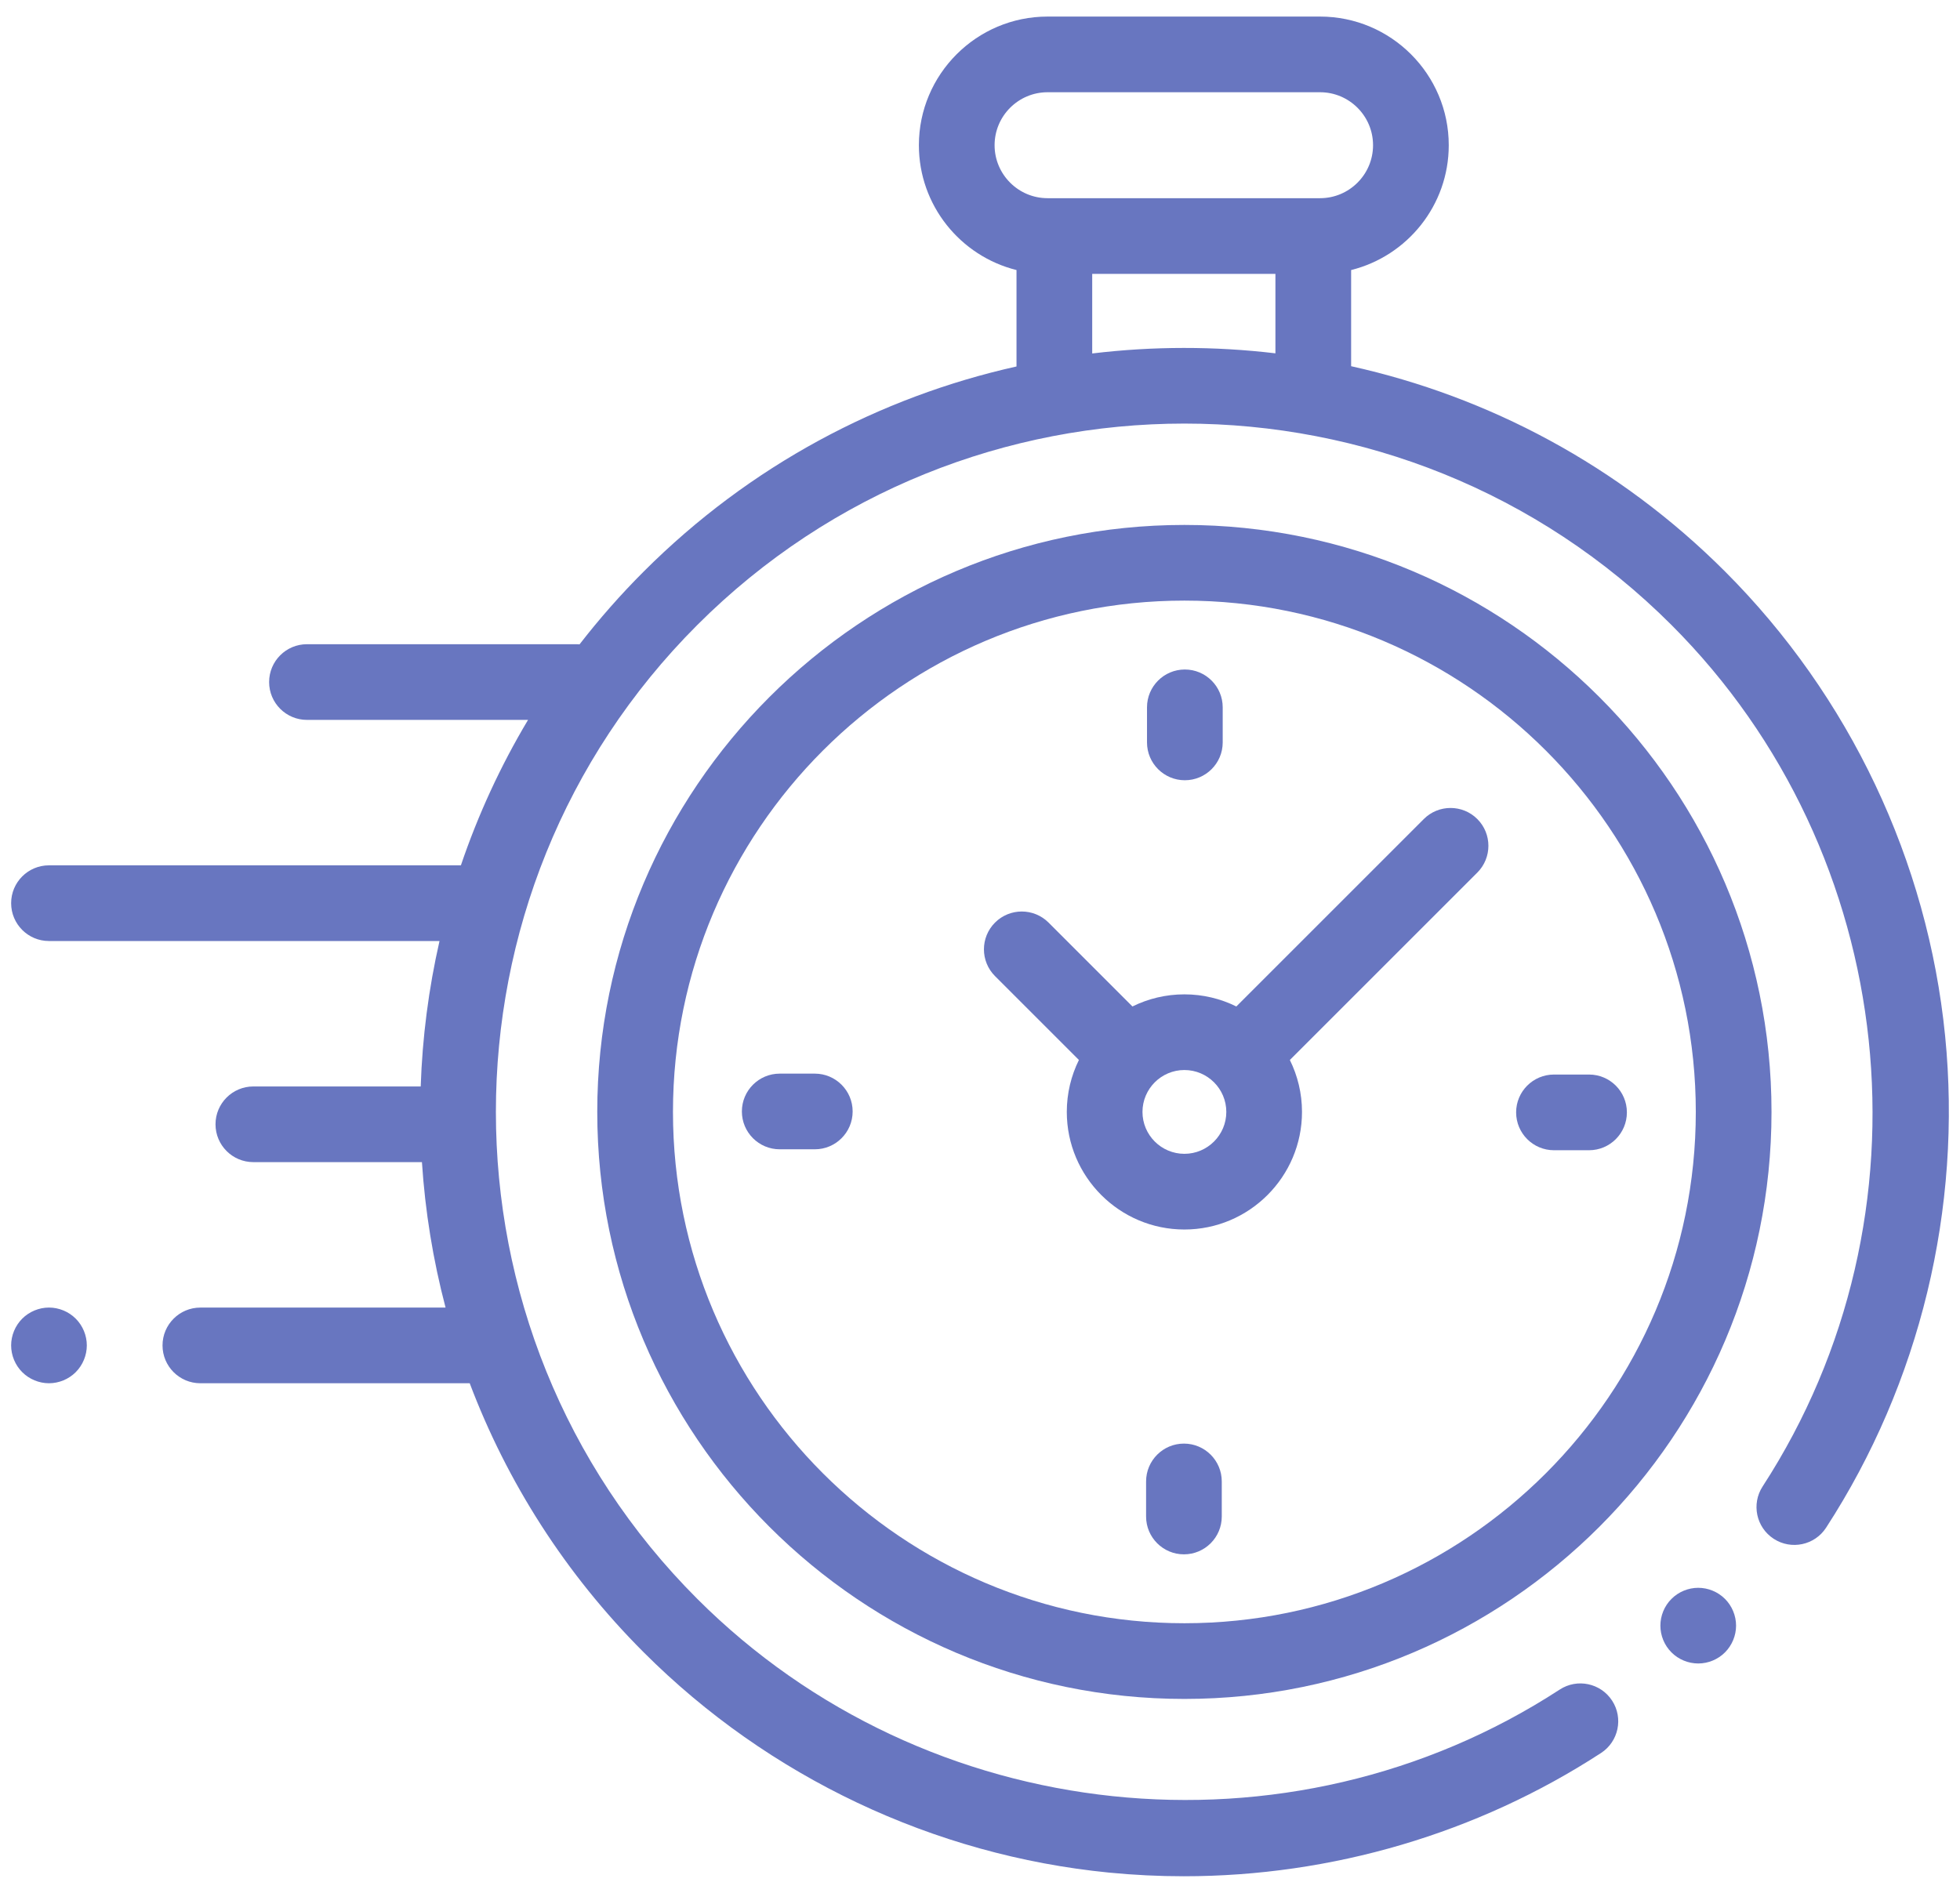
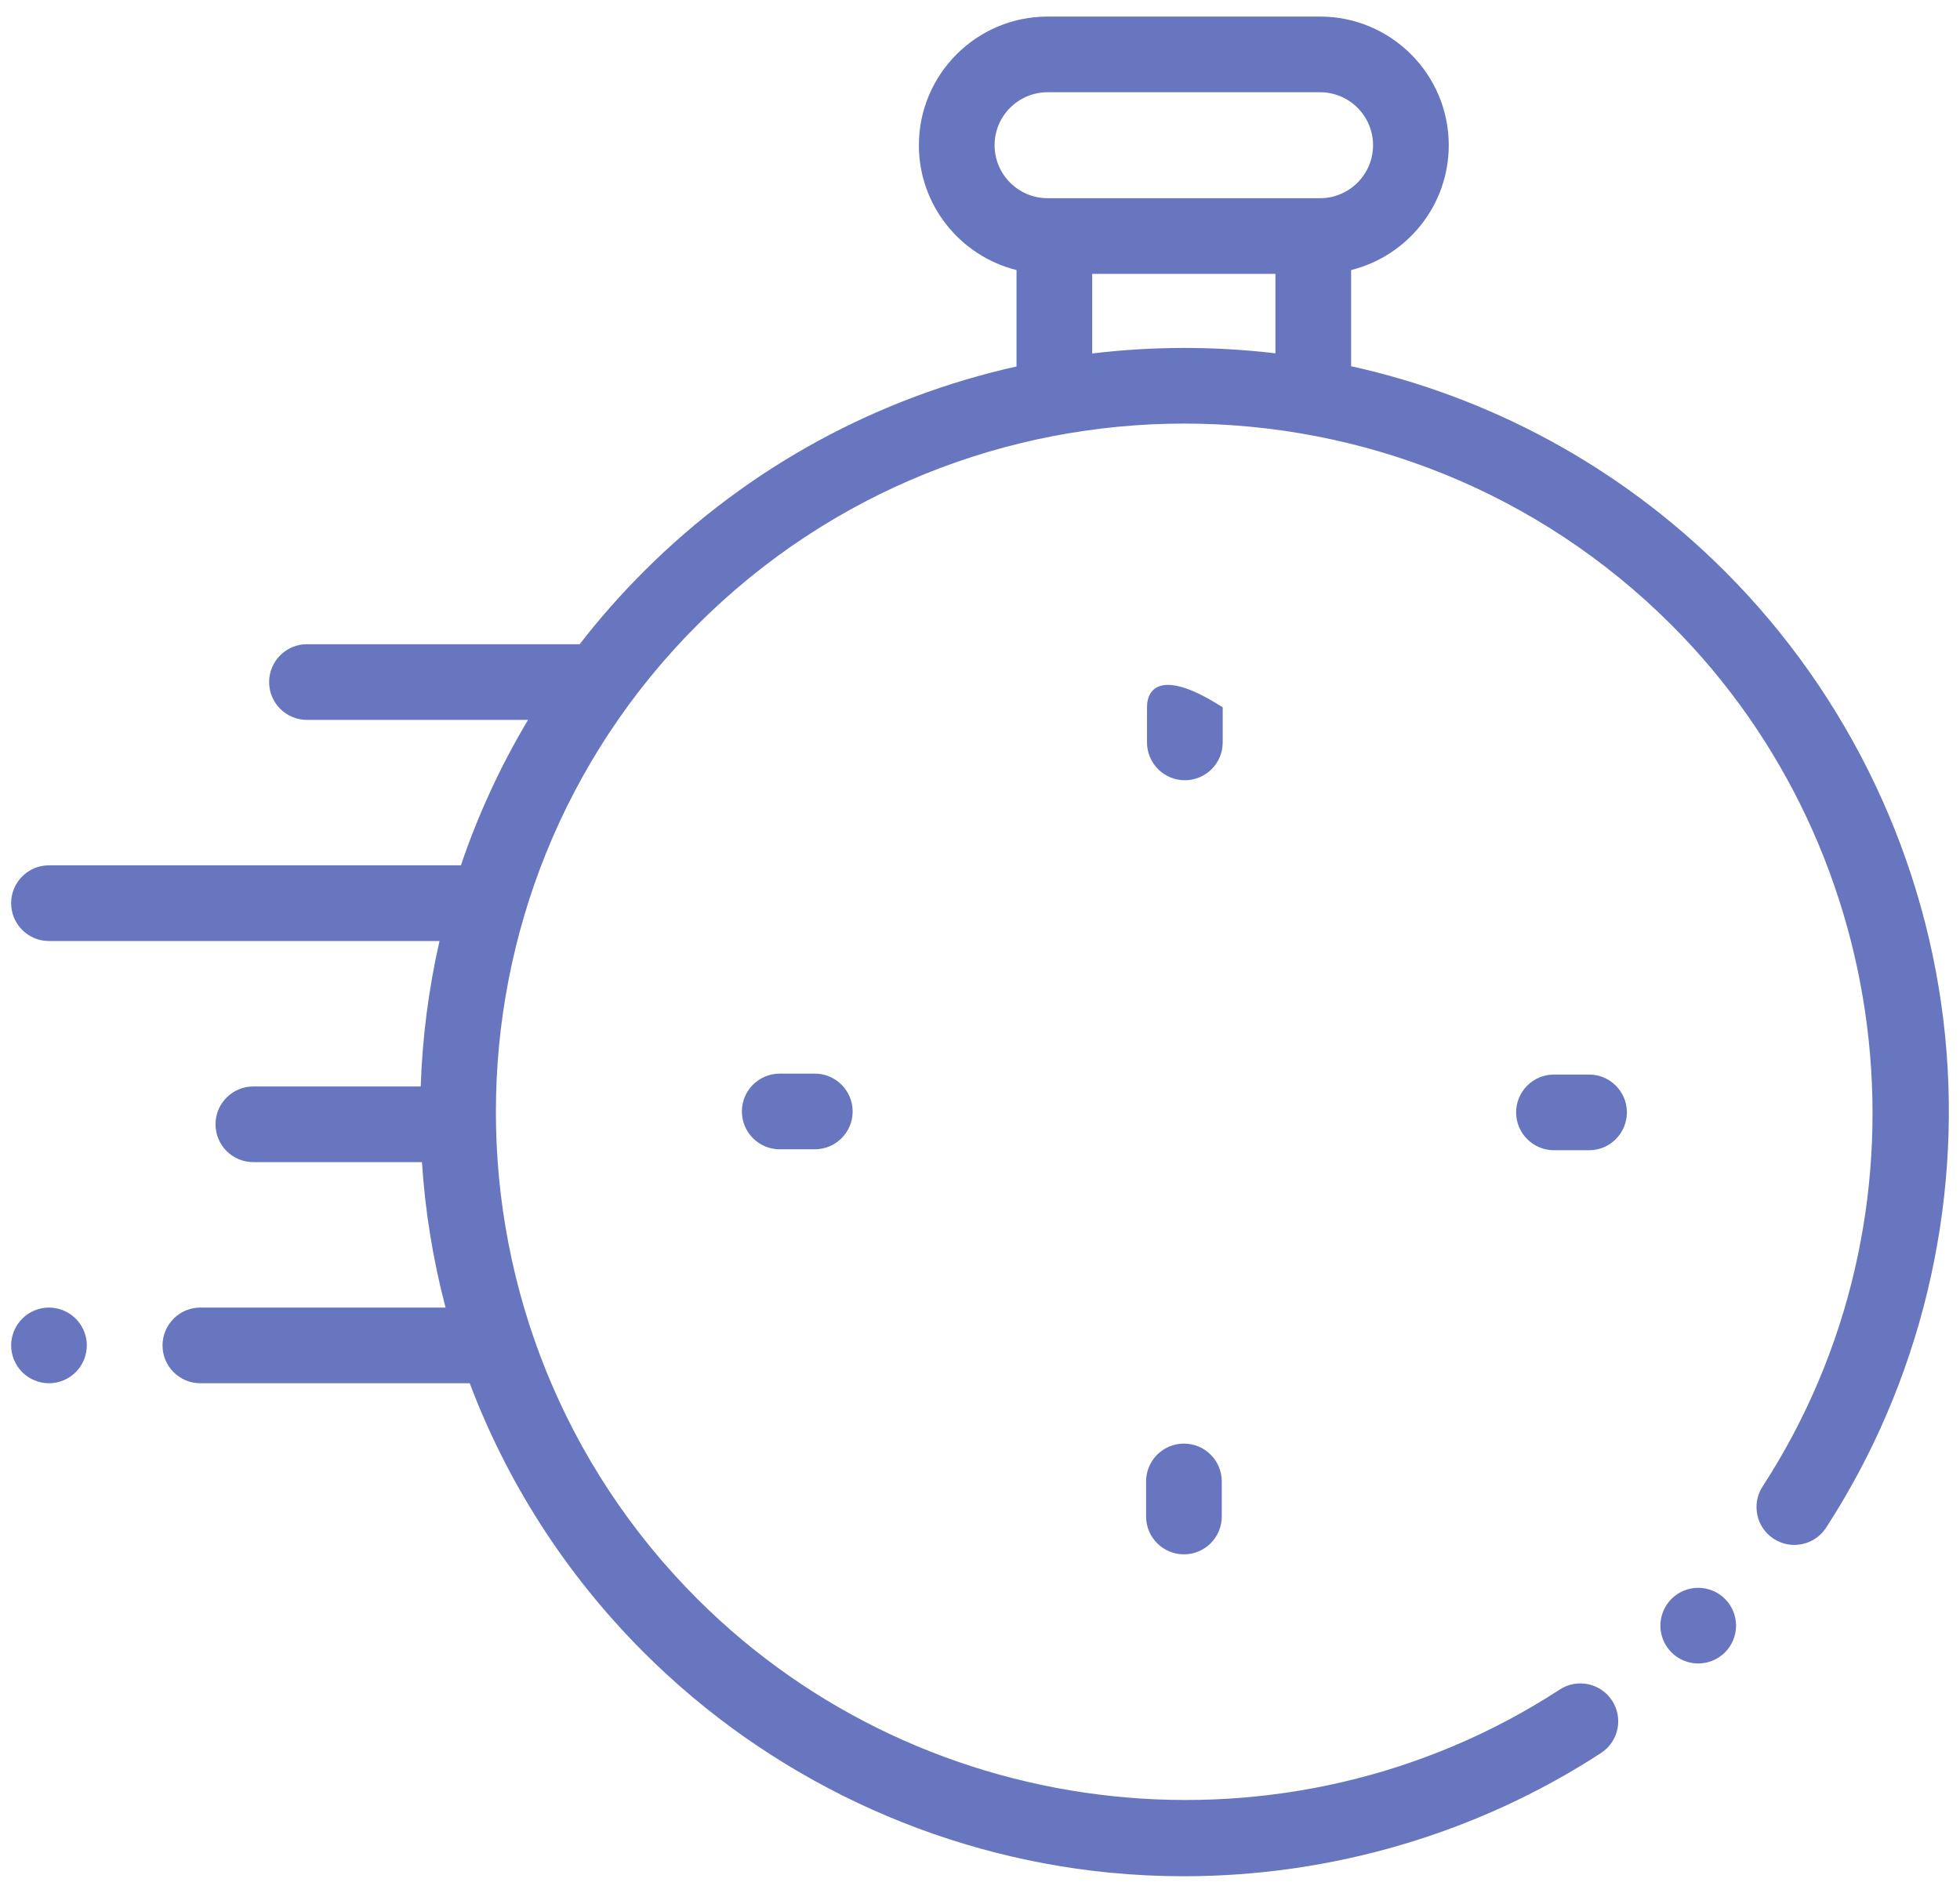
<svg xmlns="http://www.w3.org/2000/svg" width="88" height="85" viewBox="0 0 88 85" fill="none">
  <path d="M87.332 46.519C86.551 38.662 83.041 31.254 77.448 25.661C72.668 20.882 66.818 17.811 60.663 16.445V12.127C63.177 11.502 65.046 9.226 65.046 6.521C65.046 3.335 62.454 0.744 59.268 0.744H47.034C43.848 0.744 41.256 3.335 41.256 6.521C41.256 9.226 43.125 11.502 45.639 12.127V16.457C39.502 17.828 33.672 20.895 28.905 25.662C27.862 26.704 26.901 27.799 26.02 28.936C25.978 28.933 25.935 28.929 25.892 28.929H13.783C12.844 28.929 12.083 29.69 12.083 30.629C12.083 31.567 12.844 32.328 13.783 32.328H23.708C22.462 34.414 21.458 36.604 20.693 38.859H2.199C1.261 38.859 0.5 39.62 0.5 40.558C0.5 41.497 1.261 42.258 2.199 42.258H19.733C19.243 44.407 18.962 46.595 18.889 48.789H11.375C10.437 48.789 9.676 49.55 9.676 50.488C9.676 51.427 10.437 52.187 11.375 52.187H18.944C19.087 54.387 19.441 56.575 20.005 58.719H8.996C8.058 58.719 7.297 59.48 7.297 60.418C7.297 61.356 8.058 62.117 8.996 62.117H21.089C22.756 66.527 25.361 70.66 28.905 74.204C34.504 79.803 41.919 83.314 49.784 84.091C50.906 84.201 52.03 84.256 53.151 84.256C59.782 84.256 66.329 82.337 71.884 78.72C72.67 78.208 72.892 77.155 72.38 76.369C71.868 75.582 70.815 75.36 70.029 75.872C57.87 83.79 41.585 82.078 31.308 71.801C19.25 59.743 19.25 40.123 31.308 28.065C43.367 16.007 62.986 16.007 75.045 28.065C85.308 38.328 87.029 54.599 79.138 66.752C78.626 67.539 78.85 68.592 79.637 69.103C80.425 69.614 81.477 69.39 81.988 68.603C86.204 62.109 88.102 54.266 87.332 46.519ZM44.655 6.521C44.655 5.209 45.722 4.142 47.034 4.142H59.268C60.58 4.142 61.647 5.209 61.647 6.521C61.647 7.833 60.58 8.9 59.268 8.9H58.963H47.338H47.034C45.722 8.9 44.655 7.833 44.655 6.521ZM49.038 15.873V12.299H57.264V15.867C54.532 15.542 51.769 15.544 49.038 15.873Z" fill="#6876C0" />
  <path d="M76.247 71.303C75.799 71.303 75.362 71.484 75.046 71.801C74.728 72.117 74.548 72.555 74.548 73.002C74.548 73.449 74.728 73.887 75.046 74.203C75.362 74.521 75.799 74.701 76.247 74.701C76.694 74.701 77.131 74.521 77.448 74.203C77.764 73.887 77.946 73.449 77.946 73.002C77.946 72.555 77.765 72.117 77.448 71.801C77.131 71.484 76.694 71.303 76.247 71.303Z" fill="#6876C0" />
-   <path d="M53.177 23.573C38.642 23.573 26.816 35.398 26.816 49.933C26.816 64.468 38.642 76.293 53.177 76.293C67.712 76.293 79.537 64.468 79.537 49.933C79.537 35.398 67.712 23.573 53.177 23.573ZM53.177 72.894C40.515 72.894 30.215 62.594 30.215 49.933C30.215 37.272 40.515 26.971 53.177 26.971C65.838 26.971 76.138 37.272 76.138 49.933C76.138 62.594 65.838 72.894 53.177 72.894Z" fill="#6876C0" />
-   <path d="M63.925 36.781L55.509 45.197C54.805 44.849 54.014 44.653 53.177 44.653C52.34 44.653 51.548 44.849 50.844 45.197L47.078 41.43C46.414 40.767 45.338 40.767 44.674 41.43C44.011 42.094 44.011 43.17 44.674 43.833L48.441 47.6C48.093 48.304 47.897 49.096 47.897 49.932C47.897 52.844 50.265 55.213 53.177 55.213C56.088 55.213 58.457 52.844 58.457 49.932C58.457 49.096 58.26 48.304 57.912 47.6L66.082 39.431L66.329 39.184C66.992 38.52 66.992 37.444 66.329 36.781C65.665 36.117 64.589 36.117 63.925 36.781ZM53.177 51.814C52.139 51.814 51.295 50.97 51.295 49.933C51.295 48.895 52.139 48.051 53.177 48.051C54.214 48.051 55.059 48.895 55.059 49.933C55.059 50.97 54.214 51.814 53.177 51.814Z" fill="#6876C0" />
  <path d="M71.345 48.254H69.77C68.832 48.254 68.071 49.015 68.071 49.953C68.071 50.892 68.832 51.653 69.77 51.653H71.345C72.283 51.653 73.044 50.892 73.044 49.953C73.044 49.015 72.283 48.254 71.345 48.254Z" fill="#6876C0" />
  <path d="M36.583 48.213H35.008C34.07 48.213 33.309 48.974 33.309 49.912C33.309 50.85 34.07 51.611 35.008 51.611H36.583C37.521 51.611 38.282 50.85 38.282 49.912C38.282 48.974 37.521 48.213 36.583 48.213Z" fill="#6876C0" />
-   <path d="M53.197 35.038C54.136 35.038 54.897 34.277 54.897 33.339V31.765C54.897 30.826 54.136 30.065 53.197 30.065C52.259 30.065 51.498 30.826 51.498 31.765V33.339C51.498 34.277 52.259 35.038 53.197 35.038Z" fill="#6876C0" />
+   <path d="M53.197 35.038C54.136 35.038 54.897 34.277 54.897 33.339V31.765C52.259 30.065 51.498 30.826 51.498 31.765V33.339C51.498 34.277 52.259 35.038 53.197 35.038Z" fill="#6876C0" />
  <path d="M53.156 64.827C52.218 64.827 51.457 65.588 51.457 66.527V68.101C51.457 69.039 52.218 69.8 53.156 69.8C54.094 69.8 54.855 69.039 54.855 68.101V66.527C54.855 65.588 54.094 64.827 53.156 64.827Z" fill="#6876C0" />
  <path d="M2.199 58.718C1.752 58.718 1.314 58.9 0.998 59.216C0.682 59.532 0.5 59.971 0.5 60.417C0.5 60.866 0.682 61.303 0.998 61.619C1.314 61.935 1.752 62.117 2.199 62.117C2.646 62.117 3.085 61.935 3.4 61.619C3.716 61.303 3.898 60.864 3.898 60.417C3.898 59.971 3.717 59.532 3.4 59.216C3.085 58.9 2.646 58.718 2.199 58.718Z" fill="#6876C0" />
</svg>